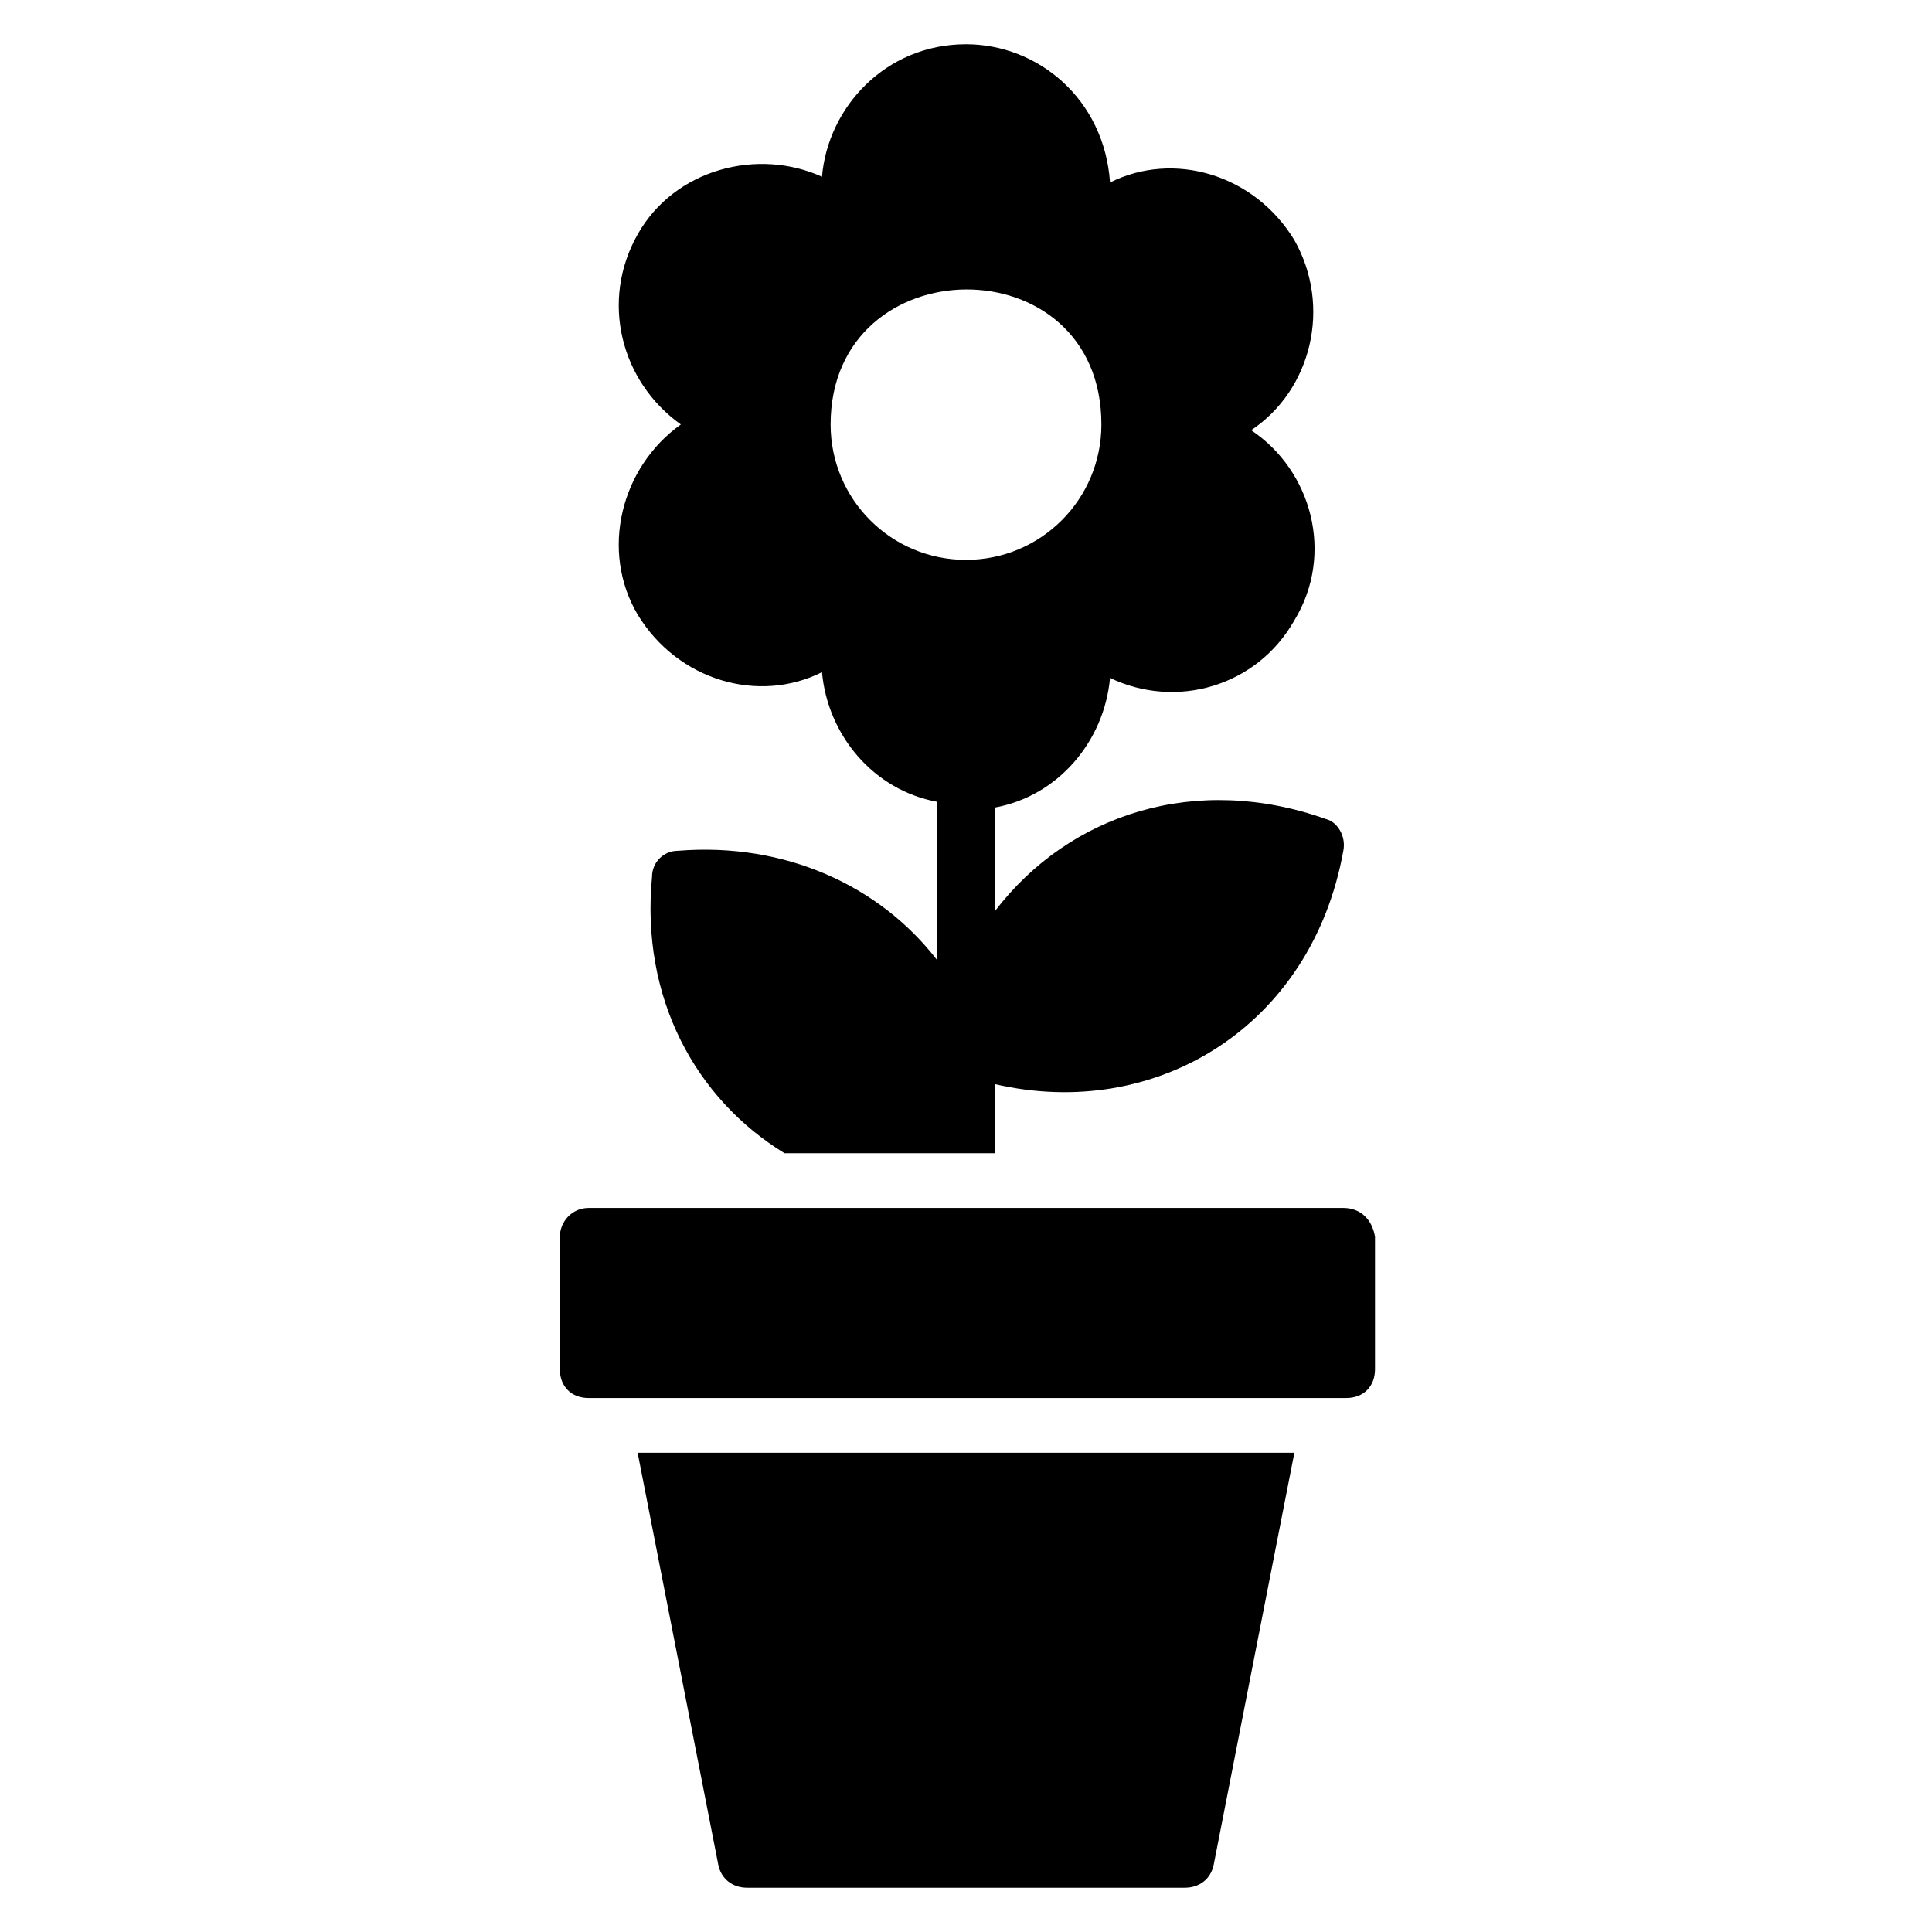
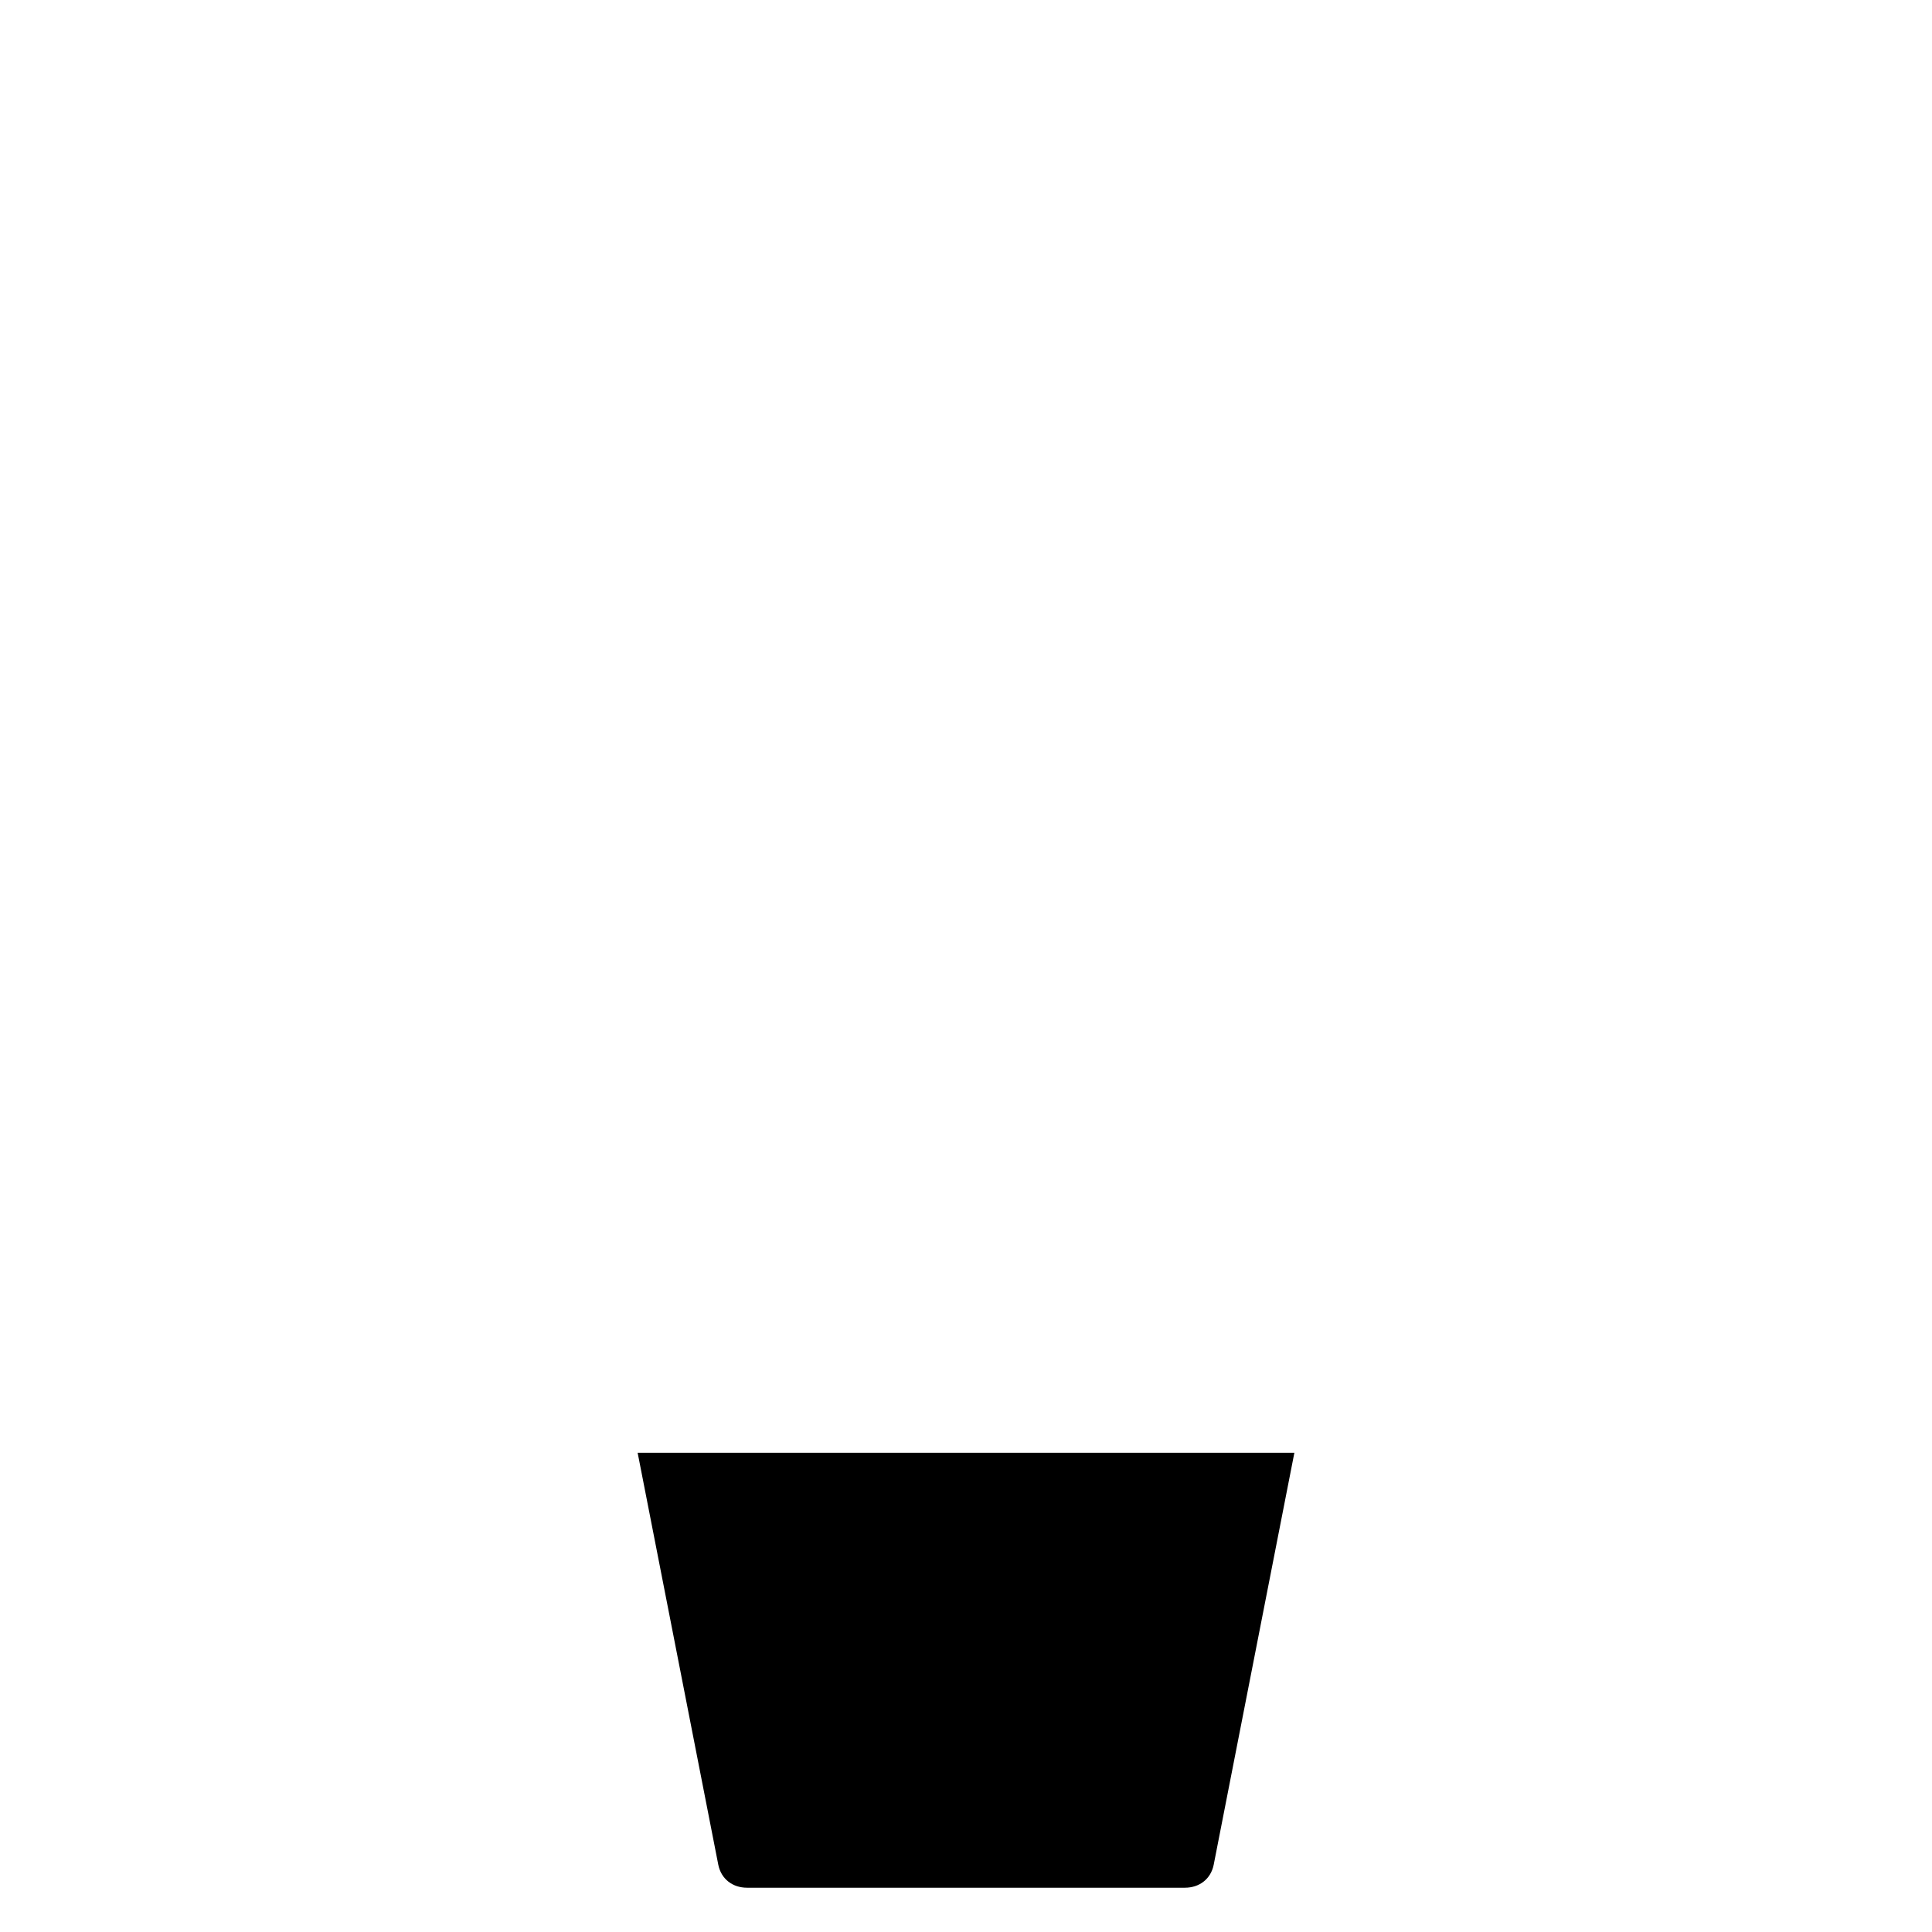
<svg xmlns="http://www.w3.org/2000/svg" fill="#000000" width="800px" height="800px" version="1.1" viewBox="144 144 512 512">
  <g>
-     <path d="m324.43 256.49c-16.031 11.449-21.375 33.586-11.449 50.383 10.688 17.559 32.062 23.664 48.855 15.266 1.527 16.793 13.742 31.297 30.535 34.352v41.984c-15.266-19.848-40.457-31.297-68.703-29.008-3.816 0-6.871 3.055-6.871 6.871-3.055 32.062 11.449 58.777 35.113 73.281h55.727v-18.32c42.746 9.922 83.969-15.266 92.363-61.832 0.762-3.816-1.527-7.633-4.582-8.398-34.352-12.215-67.938-1.527-87.785 24.426v-27.48c16.793-3.055 29.008-17.559 30.535-34.352 17.559 8.398 38.93 2.289 48.855-15.266 10.688-17.559 4.582-39.695-11.449-50.383 16.031-10.688 21.375-32.824 11.449-50.383-10.688-17.559-32.062-23.664-48.855-15.266-1.523-22.133-19.082-36.637-38.164-36.637-21.375 0-36.641 16.793-38.168 35.113-16.793-7.633-38.93-2.289-48.855 15.266-9.922 17.559-4.578 38.934 11.449 50.383zm111.45 0c0 19.848-16.031 35.879-35.879 35.879s-35.879-16.031-35.879-35.879c0.004-47.328 71.758-48.09 71.758 0z" />
-     <path d="m500 464.12h-200c-4.582 0-7.633 3.816-7.633 7.633v35.113c0 4.582 3.055 7.633 7.633 7.633h200.76c4.582 0 7.633-3.055 7.633-7.633v-35.113c-0.766-4.582-3.816-7.633-8.398-7.633z" />
-     <path d="m334.35 638.16c0.762 3.816 3.816 6.106 7.633 6.106h116.03c3.816 0 6.871-2.289 7.633-6.106l21.375-109.16h-174.04z" />
+     <path d="m334.35 638.16c0.762 3.816 3.816 6.106 7.633 6.106h116.03c3.816 0 6.871-2.289 7.633-6.106l21.375-109.16h-174.04" />
  </g>
</svg>